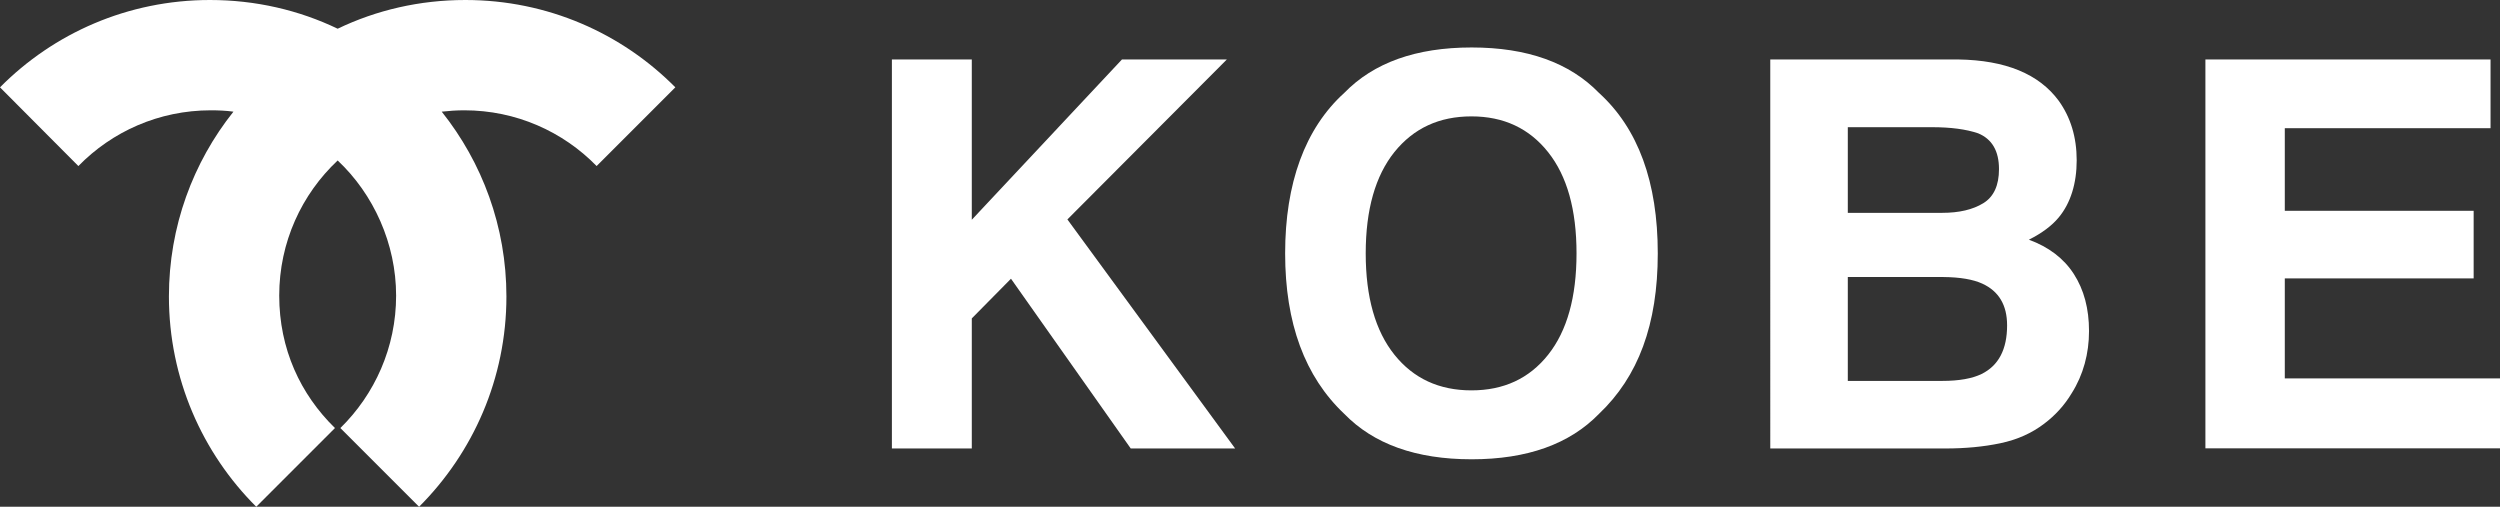
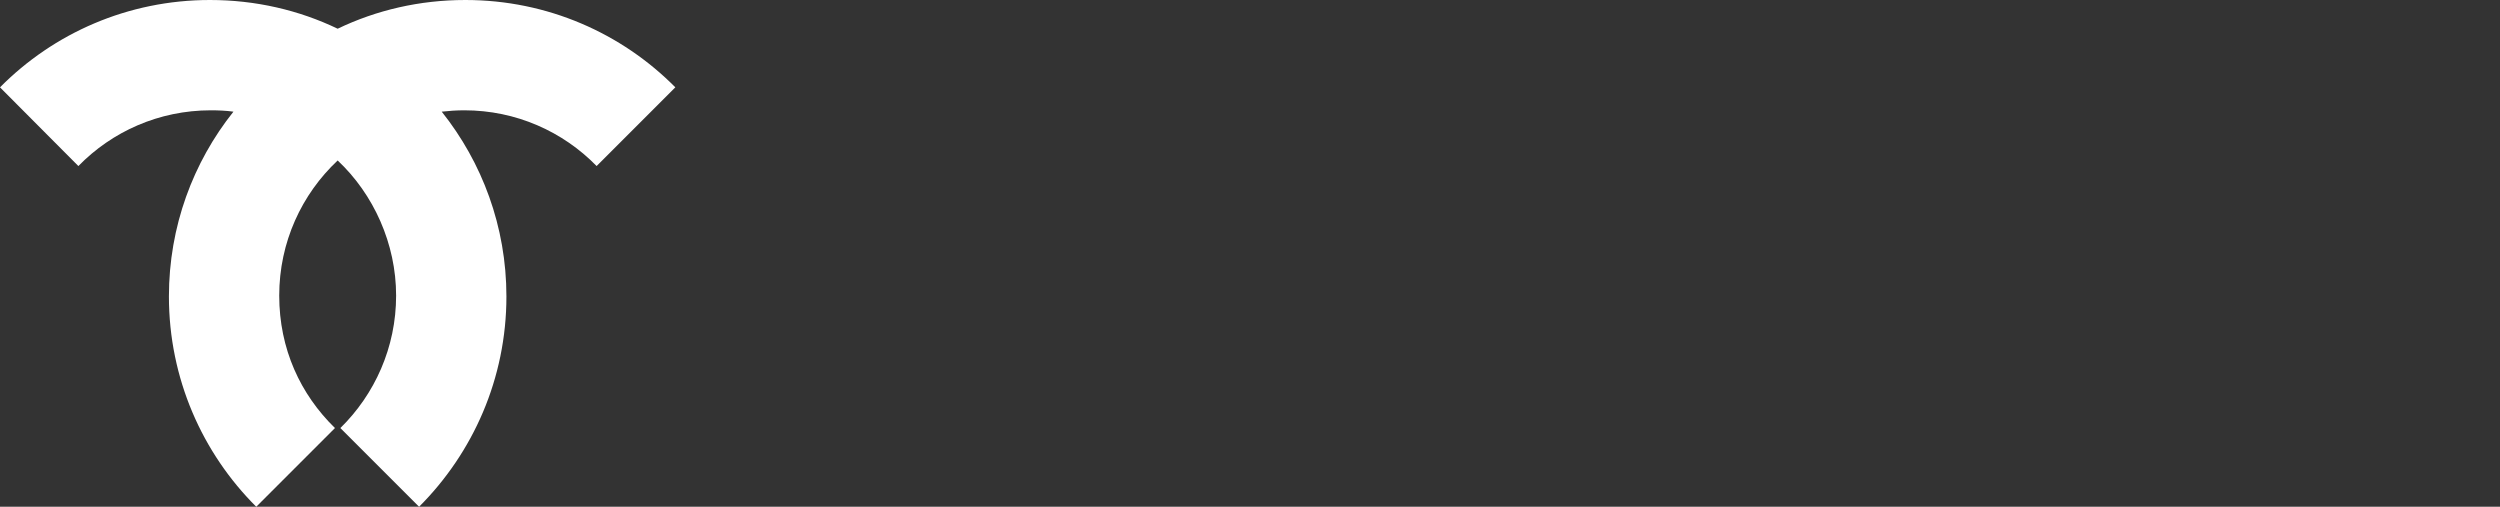
<svg xmlns="http://www.w3.org/2000/svg" id="_レイヤー_2" viewBox="0 0 148 30">
  <rect x="0" y="0" width="148" height="30" fill="#333333" stroke="none" />
  <defs>
    <style>.cls-1{fill:#fff;stroke-width:0px;}</style>
  </defs>
  <g id="tmpl">
-     <path class="cls-1" d="m52.8,3.52h4.73v9.49l8.89-9.49h6.21l-9.44,9.47,9.93,13.56h-6.18l-7.09-10.05-2.32,2.35v7.7h-4.73V3.52Z" />
-     <path class="cls-1" d="m94.66,24.5c-1.74,1.79-4.25,2.69-7.54,2.69s-5.8-.9-7.54-2.69c-2.33-2.2-3.5-5.36-3.5-9.5s1.17-7.39,3.5-9.5c1.74-1.79,4.25-2.69,7.54-2.69s5.8.9,7.54,2.69c2.32,2.11,3.48,5.28,3.48,9.5s-1.16,7.3-3.48,9.5Zm-3.01-3.5c1.12-1.41,1.68-3.41,1.68-6s-.56-4.58-1.68-5.99-2.63-2.12-4.54-2.12-3.42.7-4.56,2.11c-1.13,1.41-1.7,3.41-1.7,6s.57,4.59,1.7,6c1.13,1.41,2.65,2.11,4.56,2.11s3.42-.7,4.54-2.11Z" />
-     <path class="cls-1" d="m121.88,5.97c.7.98,1.06,2.15,1.06,3.52s-.36,2.54-1.07,3.39c-.4.48-.98.92-1.76,1.31,1.17.43,2.06,1.1,2.66,2.03s.9,2.05.9,3.38-.34,2.59-1.02,3.67c-.43.72-.98,1.32-1.63,1.81-.73.56-1.6.95-2.6,1.16-1,.21-2.08.31-3.25.31h-10.37V3.52h11.12c2.81.04,4.79.86,5.96,2.45Zm-12.49,1.55v5.08h5.59c1,0,1.81-.19,2.43-.57s.93-1.05.93-2.02c0-1.07-.41-1.78-1.24-2.12-.71-.24-1.62-.36-2.72-.36h-5.01Zm0,8.89v6.14h5.59c1,0,1.77-.14,2.33-.41,1.01-.5,1.51-1.46,1.51-2.88,0-1.2-.49-2.02-1.47-2.47-.55-.25-1.31-.38-2.3-.39h-5.66Z" />
-     <path class="cls-1" d="m147.44,7.59h-12.18v4.89h11.18v4h-11.18v5.92h12.74v4.14h-17.44V3.52h16.88v4.08Z" />
    <path class="cls-1" d="m35.32,9.83c-1.99-2.04-4.77-3.3-7.83-3.3-.45,0-.9.03-1.34.08,2.39,3,3.83,6.8,3.83,10.94,0,4.86-1.98,9.26-5.17,12.45l-4.66-4.66c2.03-1.99,3.3-4.77,3.3-7.84s-1.33-6-3.46-8c-2.13,2-3.46,4.84-3.46,8s1.26,5.85,3.3,7.84l-4.66,4.66c-3.19-3.18-5.17-7.59-5.17-12.45,0-4.14,1.43-7.94,3.82-10.94-.44-.06-.89-.08-1.34-.08-3.07,0-5.85,1.26-7.84,3.3L0,5.17C3.17,1.97,7.57,0,12.43,0c2.7,0,5.27.6,7.56,1.7,2.29-1.1,4.85-1.7,7.56-1.7,4.86,0,9.26,1.97,12.43,5.17l-4.66,4.66" />
  </g>
</svg>